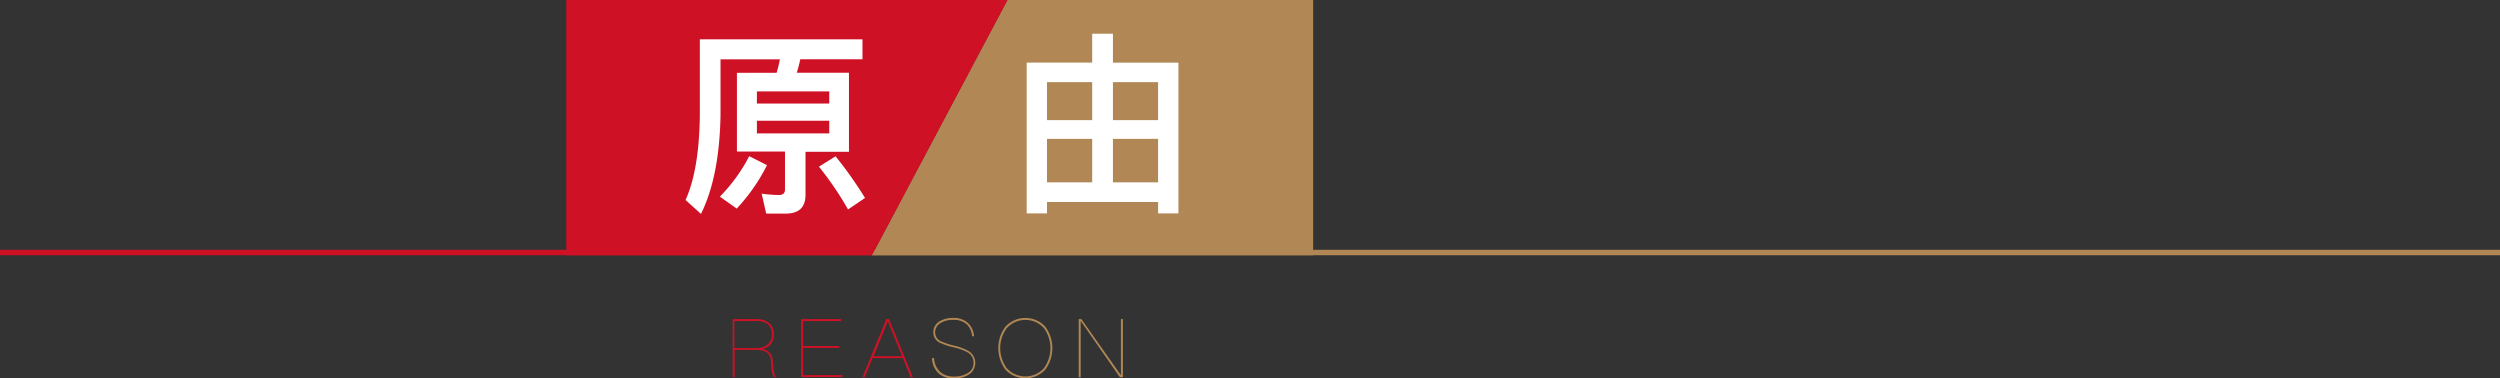
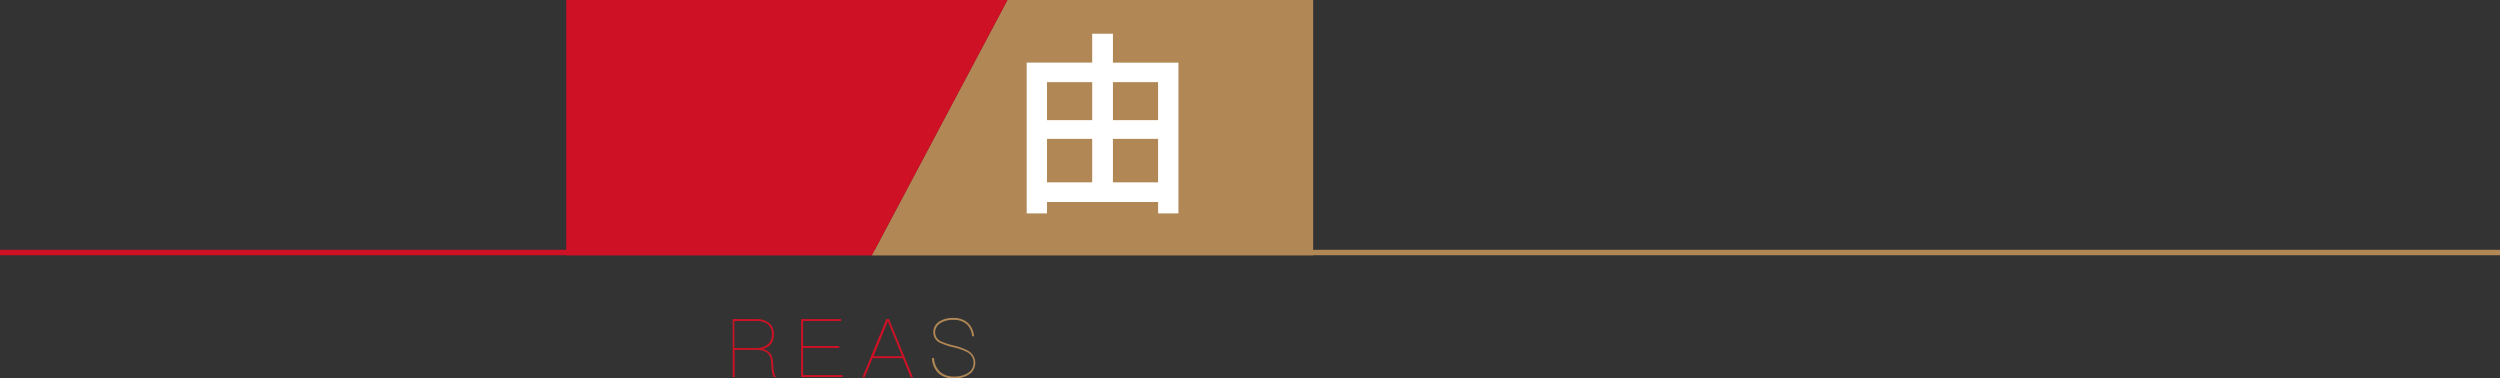
<svg xmlns="http://www.w3.org/2000/svg" viewBox="0 0 460.36 69.68">
  <rect x="0" y="0" width="460.36" height="69.68" fill="#333333" stroke="none" />
  <defs>
    <style>.cls-1,.cls-2{fill:none;stroke-miterlimit:10;}.cls-1{stroke:#b18855;}.cls-2{stroke:#cf1126;}.cls-3{fill:#b18855;}.cls-4{fill:#cf1126;}.cls-5{fill:#fff;}</style>
  </defs>
  <title>svg01</title>
  <g id="圖層_2" data-name="圖層 2">
    <g id="圖層_1-2" data-name="圖層 1">
      <line class="cls-1" x1="160.55" y1="46.5" x2="460.36" y2="46.5" />
      <line class="cls-2" y1="46.5" x2="160.55" y2="46.5" />
      <polygon class="cls-3" points="241.81 0 185.5 0 160.55 47 241.81 47 241.81 0" />
      <polygon class="cls-4" points="104.27 47 160.57 47 185.53 0 104.27 0 104.27 47" />
-       <path class="cls-5" d="M143,13.41a20.83,20.83,0,0,0,.61-2.48H132.68V21.25c-.14,7.52-1.33,13.57-3.6,18.14l-2.84-2.56c1.69-3.74,2.56-9,2.63-15.59v-14h29.95v3.67H147.37a25.12,25.12,0,0,1-.65,2.48h9.61V27.95h-8v7.92c0,2.3-1.22,3.46-3.6,3.46h-3.64l-.83-3.67a24.84,24.84,0,0,0,3.17.25c.72,0,1.12-.32,1.12-1v-7h-8.85V13.41Zm-1.76,17a33.85,33.85,0,0,1-5.58,8l-3.1-2.2a30.46,30.46,0,0,0,5.4-7.45ZM152.7,19.06V16.83H139.38v2.23Zm0,3.17H139.38v2.34H152.7Zm6.59,14.22-3.13,2.12a58,58,0,0,0-5.36-7.88l3.06-1.91A74,74,0,0,1,159.28,36.44Z" />
      <path class="cls-5" d="M217,39.29h-3.74V37.2H192.8v2.09h-3.74V11.53h12.06V6.21h3.82v5.33H217ZM201.12,22.12v-7H192.8v7Zm0,11.45v-8H192.8v8Zm3.82-11.45h8.31v-7h-8.31Zm8.31,11.45v-8h-8.31v8Z" />
      <path class="cls-4" d="M139.23,58.76a3.57,3.57,0,0,1,2.43.75,2.6,2.6,0,0,1,.85,2.1,2.9,2.9,0,0,1-.55,1.74,2.71,2.71,0,0,1-1.6.93v0a2.19,2.19,0,0,1,1.94,2.06l.13,1.53a3.64,3.64,0,0,0,.44,1.58h-.4a3.71,3.71,0,0,1-.37-1.49l-.14-1.59a1.87,1.87,0,0,0-.87-1.53,3.49,3.49,0,0,0-1.81-.41h-4v5h-.36V58.76Zm-4,5.34h4a3.13,3.13,0,0,0,2.19-.72,2.31,2.31,0,0,0,.72-1.77,2.37,2.37,0,0,0-.67-1.83,3.25,3.25,0,0,0-2.25-.66h-4Z" />
      <path class="cls-4" d="M154.88,58.76v.36h-7v4.59h6.66v.36h-6.66v5h7.26v.36h-7.62V58.76Z" />
      <path class="cls-4" d="M163.7,58.76l4.41,10.71h-.42l-1.44-3.52h-5.58l-1.44,3.52h-.42l4.41-10.71Zm2.4,6.83-2.61-6.43h0l-2.62,6.43Z" />
      <path class="cls-3" d="M178.22,59.45a3.63,3.63,0,0,1,1.14,2.47H179a3.26,3.26,0,0,0-1-2.22,3.49,3.49,0,0,0-2.43-.79,4.23,4.23,0,0,0-2.37.57,2,2,0,0,0-1,1.77,1.84,1.84,0,0,0,1.18,1.65,14.27,14.27,0,0,0,2.21.72,10,10,0,0,1,2.73,1,2.54,2.54,0,0,1,.12,4.33,4.92,4.92,0,0,1-2.77.74,4.1,4.1,0,0,1-2.79-.9,4,4,0,0,1-1.26-2.85H172a3.63,3.63,0,0,0,1.17,2.58,3.74,3.74,0,0,0,2.52.81,4.55,4.55,0,0,0,2.58-.67,2.12,2.12,0,0,0,1-1.81,2.16,2.16,0,0,0-1.16-2,10.37,10.37,0,0,0-2.55-.9,13.37,13.37,0,0,1-2.46-.82,2.09,2.09,0,0,1-1.23-1.91A2.27,2.27,0,0,1,173,59.18a4.65,4.65,0,0,1,2.55-.63A3.83,3.83,0,0,1,178.22,59.45Z" />
-       <path class="cls-3" d="M192.5,60.18a6.66,6.66,0,0,1,0,7.86,5,5,0,0,1-7.38,0,6.63,6.63,0,0,1,0-7.86,5,5,0,0,1,7.39,0Zm-7.11.24a6.24,6.24,0,0,0,0,7.38,4.62,4.62,0,0,0,6.84,0,6.27,6.27,0,0,0,0-7.38,4.6,4.6,0,0,0-6.82,0Z" />
-       <path class="cls-3" d="M199.13,58.76l7.28,10.33h0V58.76h.36V69.47h-.54L199,59.09h0V69.47h-.36V58.76Z" />
    </g>
  </g>
</svg>